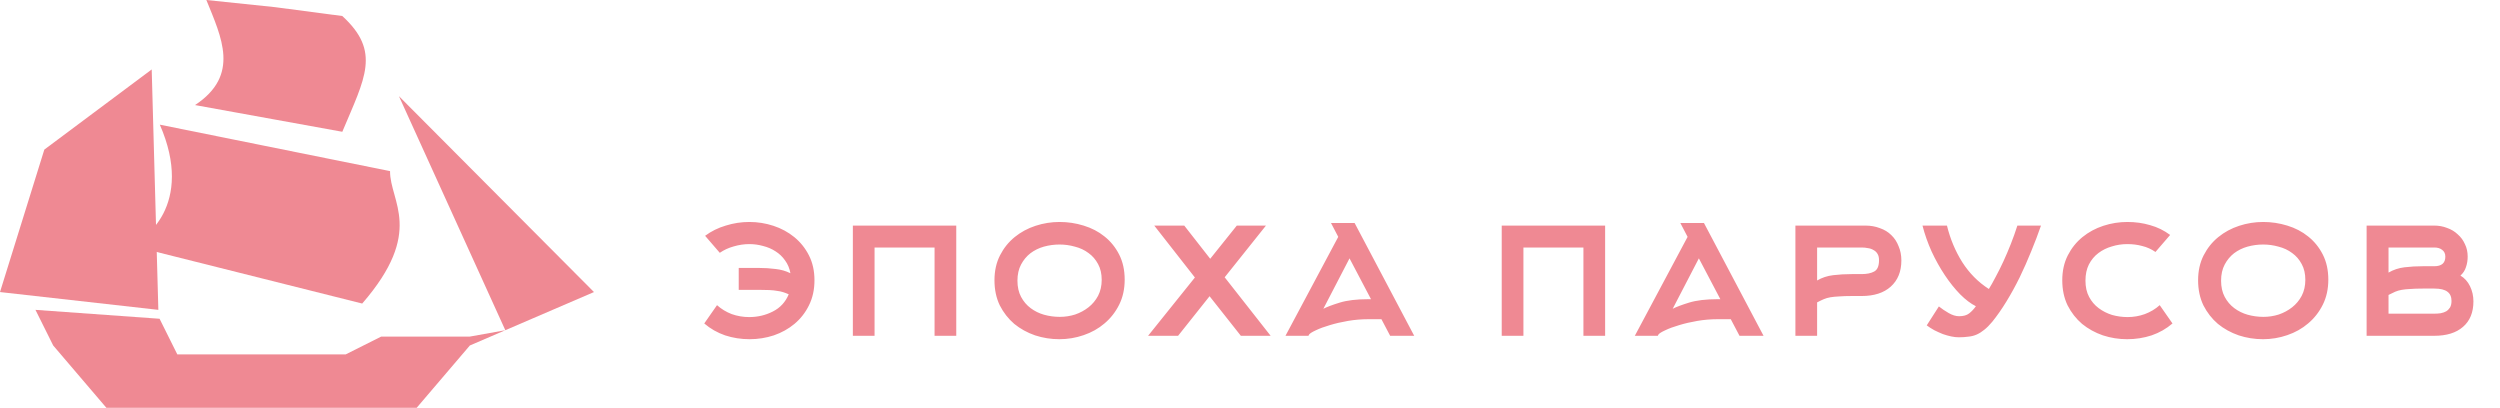
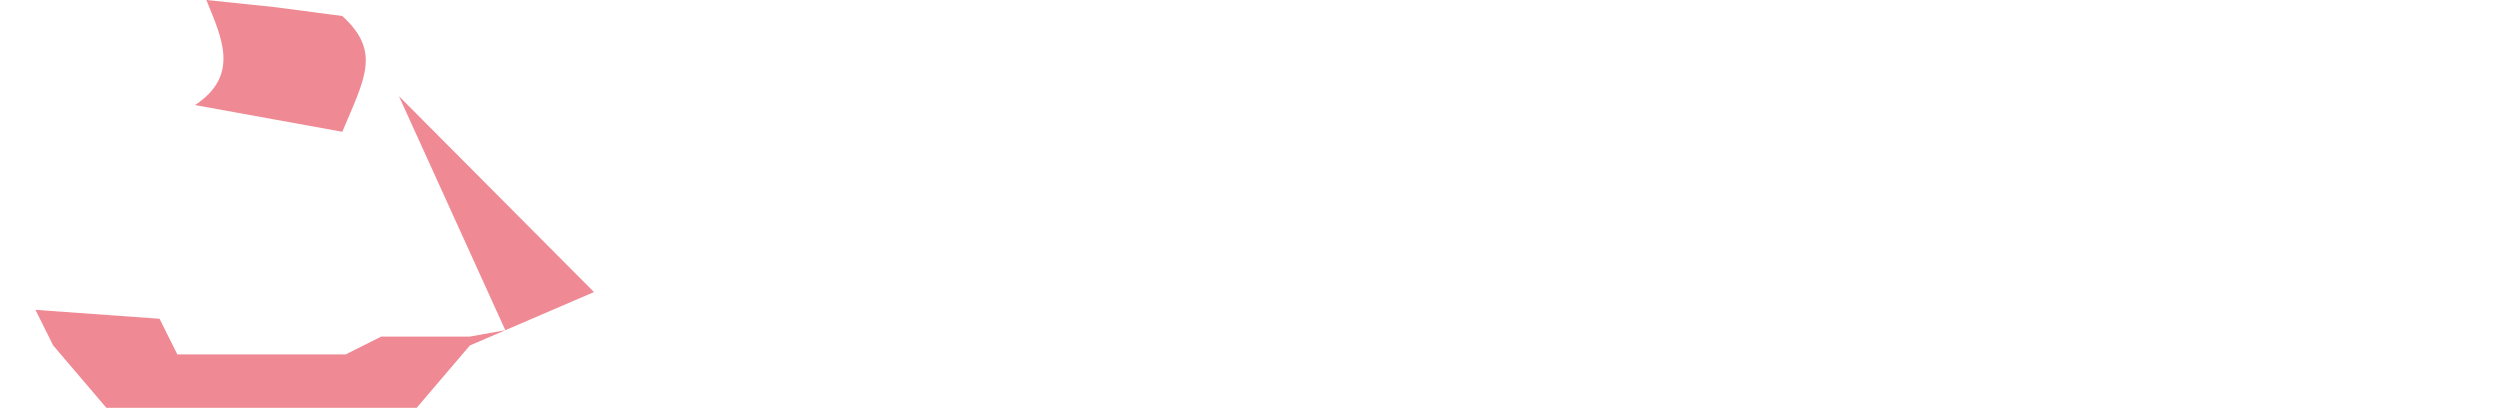
<svg xmlns="http://www.w3.org/2000/svg" width="141" height="23" viewBox="0 0 141 23" fill="none">
-   <path d="M40.44 17.211C40.68 17.427 40.956 17.595 41.268 17.715C41.588 17.827 41.916 17.883 42.252 17.883C42.732 17.883 43.176 17.779 43.584 17.571C44 17.363 44.3 17.039 44.484 16.599C44.38 16.551 44.276 16.511 44.172 16.479C44.076 16.447 43.964 16.423 43.836 16.407C43.708 16.383 43.56 16.367 43.392 16.359C43.224 16.351 43.02 16.347 42.78 16.347H41.664V15.111H42.78C43.116 15.111 43.436 15.131 43.74 15.171C44.044 15.203 44.324 15.283 44.58 15.411C44.532 15.139 44.432 14.899 44.28 14.691C44.136 14.483 43.956 14.311 43.74 14.175C43.532 14.039 43.3 13.939 43.044 13.875C42.788 13.803 42.528 13.767 42.264 13.767C41.968 13.767 41.672 13.811 41.376 13.899C41.088 13.979 40.828 14.099 40.596 14.259L39.768 13.299C40.112 13.043 40.5 12.851 40.932 12.723C41.364 12.587 41.808 12.519 42.264 12.519C42.728 12.519 43.18 12.591 43.62 12.735C44.06 12.879 44.452 13.091 44.796 13.371C45.14 13.651 45.416 13.995 45.624 14.403C45.832 14.811 45.936 15.279 45.936 15.807C45.936 16.335 45.832 16.807 45.624 17.223C45.424 17.631 45.152 17.979 44.808 18.267C44.472 18.547 44.084 18.763 43.644 18.915C43.204 19.059 42.748 19.131 42.276 19.131C41.796 19.131 41.336 19.059 40.896 18.915C40.456 18.763 40.064 18.539 39.72 18.243L40.44 17.211ZM52.709 18.939V13.959H49.325V18.939H48.101V12.723H53.933V18.939H52.709ZM62.136 15.783C62.136 15.439 62.068 15.143 61.932 14.895C61.796 14.639 61.616 14.431 61.392 14.271C61.168 14.103 60.912 13.983 60.624 13.911C60.344 13.831 60.056 13.791 59.76 13.791C59.456 13.791 59.16 13.831 58.872 13.911C58.592 13.991 58.34 14.115 58.116 14.283C57.9 14.451 57.724 14.663 57.588 14.919C57.452 15.175 57.384 15.479 57.384 15.831C57.384 16.183 57.452 16.487 57.588 16.743C57.724 16.999 57.904 17.211 58.128 17.379C58.352 17.547 58.604 17.671 58.884 17.751C59.172 17.831 59.468 17.871 59.772 17.871C60.068 17.871 60.356 17.827 60.636 17.739C60.916 17.643 61.168 17.507 61.392 17.331C61.616 17.155 61.796 16.939 61.932 16.683C62.068 16.419 62.136 16.119 62.136 15.783ZM63.432 15.771C63.432 16.299 63.328 16.771 63.12 17.187C62.912 17.603 62.636 17.955 62.292 18.243C61.956 18.531 61.564 18.751 61.116 18.903C60.676 19.055 60.22 19.131 59.748 19.131C59.276 19.131 58.82 19.059 58.38 18.915C57.94 18.763 57.548 18.547 57.204 18.267C56.868 17.979 56.596 17.631 56.388 17.223C56.188 16.807 56.088 16.335 56.088 15.807C56.088 15.279 56.192 14.811 56.4 14.403C56.608 13.995 56.884 13.651 57.228 13.371C57.572 13.091 57.964 12.879 58.404 12.735C58.844 12.591 59.296 12.519 59.76 12.519C60.224 12.519 60.676 12.587 61.116 12.723C61.564 12.859 61.956 13.063 62.292 13.335C62.636 13.607 62.912 13.947 63.12 14.355C63.328 14.763 63.432 15.235 63.432 15.771ZM66.444 18.939H64.752L67.392 15.651L65.1 12.723H66.792L68.256 14.595L69.756 12.723H71.4L69.072 15.639L71.664 18.939H69.984L68.22 16.707L66.444 18.939ZM77.325 16.875L76.113 14.571L74.637 17.415C74.837 17.311 75.145 17.195 75.561 17.067C75.977 16.939 76.509 16.875 77.157 16.875H77.325ZM75.069 12.579H76.401L79.761 18.939H78.405L77.913 18.003H77.169C76.785 18.003 76.405 18.035 76.029 18.099C75.653 18.163 75.309 18.243 74.997 18.339C74.693 18.427 74.433 18.523 74.217 18.627C74.009 18.723 73.881 18.803 73.833 18.867L73.797 18.939H72.501L75.477 13.359L75.069 12.579ZM89.305 18.939V13.959H85.921V18.939H84.697V12.723H90.529V18.939H89.305ZM97.028 16.875L95.816 14.571L94.34 17.415C94.54 17.311 94.848 17.195 95.264 17.067C95.68 16.939 96.212 16.875 96.86 16.875H97.028ZM94.772 12.579H96.104L99.464 18.939H98.108L97.616 18.003H96.872C96.488 18.003 96.108 18.035 95.732 18.099C95.356 18.163 95.012 18.243 94.7 18.339C94.396 18.427 94.136 18.523 93.92 18.627C93.712 18.723 93.584 18.803 93.536 18.867L93.5 18.939H92.204L95.18 13.359L94.772 12.579ZM102.485 15.819C102.757 15.659 103.061 15.559 103.397 15.519C103.733 15.479 104.081 15.459 104.441 15.459H104.993C105.289 15.459 105.525 15.411 105.701 15.315C105.885 15.219 105.977 15.007 105.977 14.679C105.977 14.527 105.949 14.407 105.893 14.319C105.837 14.223 105.761 14.151 105.665 14.103C105.577 14.047 105.473 14.011 105.353 13.995C105.241 13.971 105.121 13.959 104.993 13.959H102.485V15.819ZM101.261 18.939V12.723H105.209C105.505 12.723 105.777 12.771 106.025 12.867C106.281 12.955 106.497 13.087 106.673 13.263C106.849 13.431 106.985 13.639 107.081 13.887C107.185 14.127 107.237 14.395 107.237 14.691C107.237 15.315 107.037 15.807 106.637 16.167C106.245 16.519 105.697 16.695 104.993 16.695H104.441C104.153 16.695 103.913 16.703 103.721 16.719C103.537 16.727 103.373 16.743 103.229 16.767C103.093 16.791 102.969 16.827 102.857 16.875C102.745 16.923 102.621 16.983 102.485 17.055V18.939H101.261ZM109.352 17.283C109.512 17.411 109.696 17.535 109.904 17.655C110.112 17.775 110.308 17.835 110.492 17.835C110.732 17.835 110.92 17.783 111.056 17.679C111.2 17.567 111.328 17.431 111.44 17.271C111.152 17.127 110.856 16.903 110.552 16.599C110.248 16.287 109.96 15.927 109.688 15.519C109.416 15.111 109.168 14.667 108.944 14.187C108.728 13.707 108.556 13.219 108.428 12.723H109.808C109.992 13.475 110.28 14.163 110.672 14.787C111.072 15.411 111.572 15.915 112.172 16.299C112.292 16.107 112.42 15.879 112.556 15.615C112.7 15.351 112.844 15.063 112.988 14.751C113.132 14.439 113.272 14.111 113.408 13.767C113.544 13.423 113.668 13.075 113.78 12.723H115.112C114.952 13.187 114.768 13.671 114.56 14.175C114.36 14.671 114.144 15.159 113.912 15.639C113.68 16.111 113.432 16.563 113.168 16.995C112.904 17.427 112.636 17.811 112.364 18.147C112.204 18.339 112.052 18.491 111.908 18.603C111.772 18.715 111.632 18.803 111.488 18.867C111.344 18.931 111.188 18.971 111.02 18.987C110.86 19.011 110.676 19.023 110.468 19.023C110.34 19.023 110.2 19.007 110.048 18.975C109.896 18.943 109.74 18.899 109.58 18.843C109.42 18.779 109.26 18.707 109.1 18.627C108.94 18.539 108.796 18.447 108.668 18.351L109.352 17.283ZM122.528 18.243C122.184 18.539 121.792 18.763 121.352 18.915C120.912 19.059 120.452 19.131 119.972 19.131C119.5 19.131 119.044 19.059 118.604 18.915C118.164 18.763 117.772 18.547 117.428 18.267C117.092 17.979 116.82 17.631 116.612 17.223C116.412 16.807 116.312 16.335 116.312 15.807C116.312 15.279 116.416 14.811 116.624 14.403C116.832 13.995 117.108 13.651 117.452 13.371C117.796 13.091 118.188 12.879 118.628 12.735C119.068 12.591 119.52 12.519 119.984 12.519C120.44 12.519 120.868 12.579 121.268 12.699C121.676 12.811 122.052 12.995 122.396 13.251L121.568 14.211C121.336 14.051 121.088 13.939 120.824 13.875C120.56 13.803 120.28 13.767 119.984 13.767C119.68 13.767 119.388 13.811 119.108 13.899C118.828 13.979 118.576 14.103 118.352 14.271C118.128 14.439 117.948 14.655 117.812 14.919C117.684 15.175 117.62 15.479 117.62 15.831C117.62 16.183 117.688 16.487 117.824 16.743C117.96 16.999 118.14 17.211 118.364 17.379C118.588 17.547 118.84 17.675 119.12 17.763C119.408 17.843 119.7 17.883 119.996 17.883C120.332 17.883 120.656 17.827 120.968 17.715C121.288 17.595 121.568 17.427 121.808 17.211L122.528 18.243ZM130.021 15.783C130.021 15.439 129.953 15.143 129.817 14.895C129.681 14.639 129.501 14.431 129.277 14.271C129.053 14.103 128.797 13.983 128.509 13.911C128.229 13.831 127.941 13.791 127.645 13.791C127.341 13.791 127.045 13.831 126.757 13.911C126.477 13.991 126.225 14.115 126.001 14.283C125.785 14.451 125.609 14.663 125.473 14.919C125.337 15.175 125.269 15.479 125.269 15.831C125.269 16.183 125.337 16.487 125.473 16.743C125.609 16.999 125.789 17.211 126.013 17.379C126.237 17.547 126.489 17.671 126.769 17.751C127.057 17.831 127.353 17.871 127.657 17.871C127.953 17.871 128.241 17.827 128.521 17.739C128.801 17.643 129.053 17.507 129.277 17.331C129.501 17.155 129.681 16.939 129.817 16.683C129.953 16.419 130.021 16.119 130.021 15.783ZM131.317 15.771C131.317 16.299 131.213 16.771 131.005 17.187C130.797 17.603 130.521 17.955 130.177 18.243C129.841 18.531 129.449 18.751 129.001 18.903C128.561 19.055 128.105 19.131 127.633 19.131C127.161 19.131 126.705 19.059 126.265 18.915C125.825 18.763 125.433 18.547 125.089 18.267C124.753 17.979 124.481 17.631 124.273 17.223C124.073 16.807 123.973 16.335 123.973 15.807C123.973 15.279 124.077 14.811 124.285 14.403C124.493 13.995 124.769 13.651 125.113 13.371C125.457 13.091 125.849 12.879 126.289 12.735C126.729 12.591 127.181 12.519 127.645 12.519C128.109 12.519 128.561 12.587 129.001 12.723C129.449 12.859 129.841 13.063 130.177 13.335C130.521 13.607 130.797 13.947 131.005 14.355C131.213 14.763 131.317 15.235 131.317 15.771ZM134.713 15.375C134.985 15.215 135.285 15.115 135.613 15.075C135.949 15.035 136.297 15.015 136.657 15.015H137.293C137.709 15.015 137.917 14.835 137.917 14.475C137.917 14.307 137.857 14.179 137.737 14.091C137.625 14.003 137.477 13.959 137.293 13.959H134.713V15.375ZM134.713 17.691H137.293C137.421 17.691 137.541 17.683 137.653 17.667C137.773 17.643 137.877 17.607 137.965 17.559C138.053 17.503 138.125 17.431 138.181 17.343C138.237 17.247 138.265 17.123 138.265 16.971C138.265 16.739 138.189 16.567 138.037 16.455C137.885 16.335 137.637 16.275 137.293 16.275H136.657C136.369 16.275 136.129 16.283 135.937 16.299C135.753 16.307 135.593 16.323 135.457 16.347C135.321 16.371 135.197 16.407 135.085 16.455C134.973 16.503 134.849 16.563 134.713 16.635V17.691ZM139.501 16.995C139.501 17.619 139.305 18.099 138.913 18.435C138.529 18.771 137.989 18.939 137.293 18.939H133.477V12.723H137.293C137.549 12.723 137.789 12.767 138.013 12.855C138.245 12.935 138.445 13.055 138.613 13.215C138.789 13.367 138.925 13.551 139.021 13.767C139.125 13.975 139.177 14.211 139.177 14.475C139.177 14.683 139.145 14.879 139.081 15.063C139.025 15.247 138.921 15.407 138.769 15.543C139.001 15.679 139.181 15.879 139.309 16.143C139.437 16.407 139.501 16.691 139.501 16.995Z" fill="#EF8993" />
  <path d="M6 23L3 19.485L2 17.476L9 17.978L10 19.987H19.5L21.5 18.983H26.5L28.5 18.624L22.5 5.424L33.5 16.472L28.5 18.624L26.5 19.485L23.5 23H6Z" fill="#EF8993" />
  <path d="M11.639 0L15.5 0.402L19.306 0.904C21.5 2.913 20.584 4.386 19.306 7.432L15.5 6.742L11 5.926C13.556 4.238 12.491 2.109 11.639 0Z" fill="#EF8993" />
-   <path d="M21.999 9.651L9.014 7.031C10.972 11.508 8.188 13.68 7.176 13.795L20.428 17.12C23.969 13.04 21.983 11.371 21.999 9.651Z" fill="#EF8993" />
-   <path d="M0 16.472L8.931 17.476L8.556 3.917L2.5 8.437L0 16.472Z" fill="#EF8993" />
</svg>